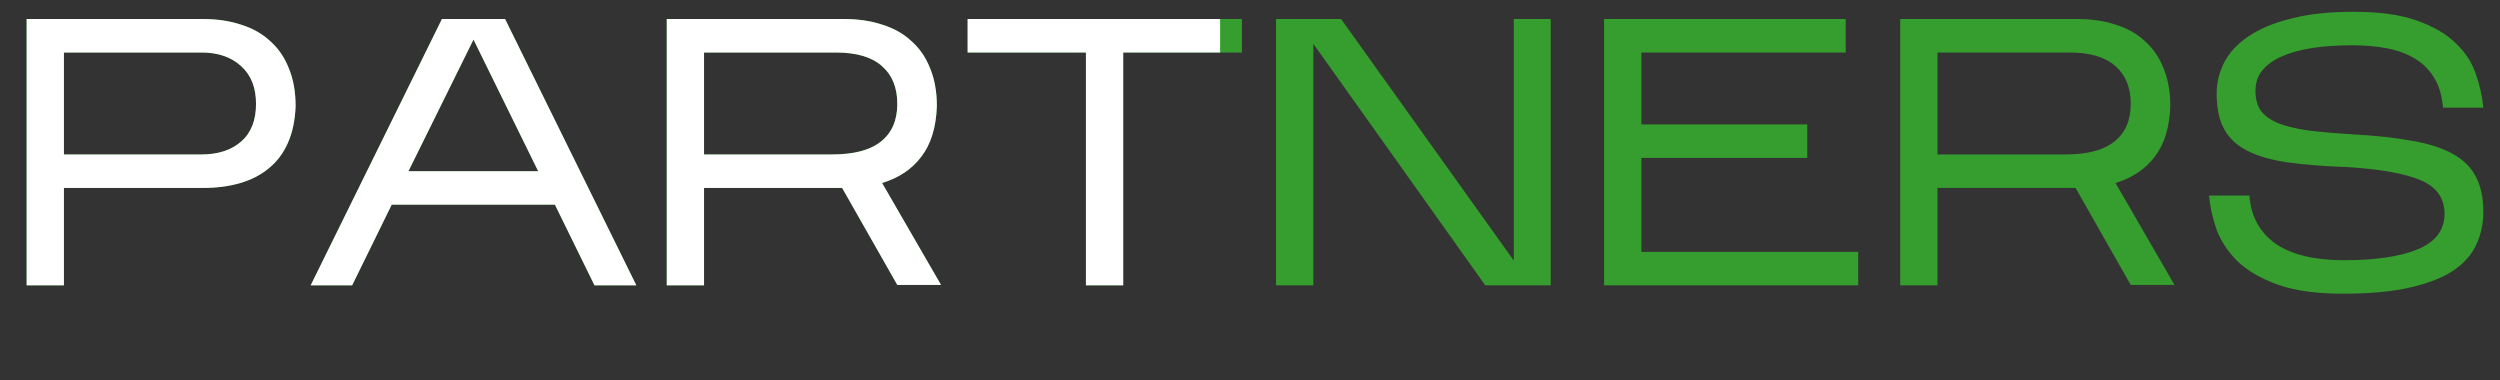
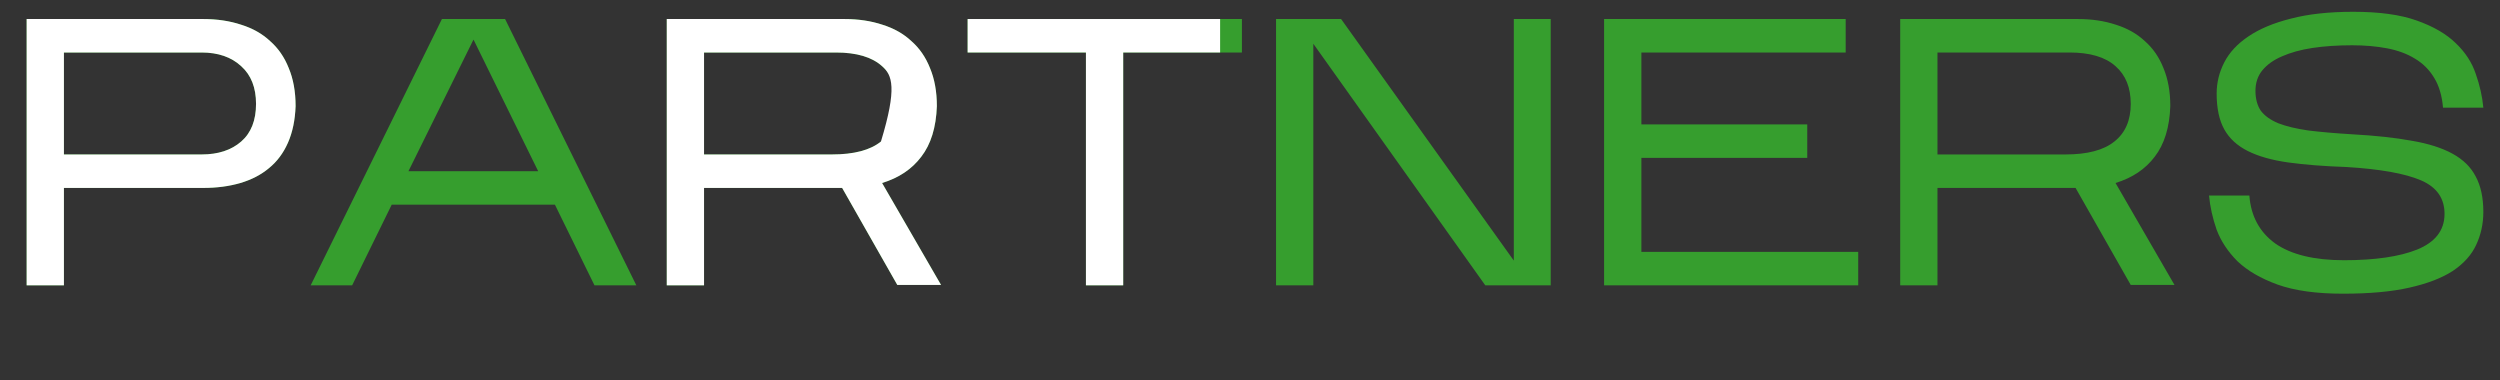
<svg xmlns="http://www.w3.org/2000/svg" width="920" height="140" viewBox="0 0 920 140" fill="none">
  <rect x="0" y="0" width="920" height="140" fill="#333333" stroke="none" />
  <path d="M23.52 69.16V105H9.8V7H74.76C79.893 7 84.56 7.7 88.76 9.1C92.96 10.407 96.507 12.413 99.4 15.12C102.387 17.733 104.673 21.047 106.26 25.06C107.94 29.073 108.78 33.74 108.78 39.06C108.593 44.193 107.66 48.673 105.98 52.5C104.3 56.327 101.967 59.453 98.98 61.88C96.087 64.307 92.587 66.127 88.48 67.34C84.373 68.553 79.8 69.16 74.76 69.16H23.52ZM23.52 56.84H74.2C80.267 56.84 85.12 55.253 88.76 52.08C92.4 48.907 94.22 44.287 94.22 38.22C94.22 32.247 92.4 27.627 88.76 24.36C85.12 21 80.267 19.32 74.2 19.32H23.52V56.84ZM144.15 75.32L129.59 105H114.33L162.63 7H185.87L234.17 105H218.77L204.21 75.32H144.15ZM150.31 63H198.05L174.25 14.56L150.31 63ZM259.086 69.16V105H245.366V7H310.746C315.88 7 320.546 7.7 324.746 9.1C328.946 10.407 332.493 12.413 335.386 15.12C338.373 17.733 340.66 21.047 342.246 25.06C343.926 29.073 344.766 33.74 344.766 39.06C344.486 46.9 342.573 53.107 339.026 57.68C335.573 62.253 330.766 65.473 324.606 67.34L346.306 104.86H330.206L309.906 69.16H259.086ZM259.086 56.84H306.126C314.246 56.84 320.266 55.253 324.186 52.08C328.2 48.907 330.206 44.287 330.206 38.22C330.206 32.247 328.34 27.627 324.606 24.36C320.873 21 315.226 19.32 307.666 19.32H259.086V56.84ZM413.341 19.32V105H399.621V19.32H356.081V7H457.021V19.32H413.341ZM483.305 16.1V105H469.585V7H493.525L557.085 95.9V7H570.665V105H546.585L483.305 16.1ZM683.828 92.68V105H590.308V7H679.208V19.32H604.028V45.78H665.068V58.1H604.028V92.68H683.828ZM712.993 69.16V105H699.273V7H764.653C769.786 7 774.453 7.7 778.653 9.1C782.853 10.407 786.399 12.413 789.293 15.12C792.279 17.733 794.566 21.047 796.153 25.06C797.833 29.073 798.673 33.74 798.673 39.06C798.393 46.9 796.479 53.107 792.933 57.68C789.479 62.253 784.673 65.473 778.513 67.34L800.213 104.86H784.113L763.813 69.16H712.993ZM712.993 56.84H760.033C768.153 56.84 774.173 55.253 778.093 52.08C782.106 48.907 784.113 44.287 784.113 38.22C784.113 32.247 782.246 27.627 778.513 24.36C774.779 21 769.133 19.32 761.573 19.32H712.993V56.84ZM913.868 77.98C913.868 82.367 912.981 86.427 911.208 90.16C909.528 93.8 906.681 96.973 902.668 99.68C898.654 102.293 893.334 104.347 886.708 105.84C880.174 107.333 872.008 108.08 862.208 108.08C852.408 108.08 844.381 106.96 838.128 104.72C831.968 102.48 827.068 99.633 823.428 96.18C819.881 92.633 817.314 88.76 815.728 84.56C814.234 80.267 813.301 76.067 812.928 71.96H827.767C828.328 79.52 831.501 85.4 837.288 89.6C843.168 93.707 851.614 95.76 862.628 95.76C874.014 95.76 882.974 94.453 889.507 91.84C896.134 89.133 899.494 84.84 899.588 78.96C899.681 73.08 896.788 68.88 890.908 66.36C885.028 63.84 875.881 62.207 863.468 61.46C855.254 61.18 848.114 60.62 842.048 59.78C836.074 58.94 831.128 57.54 827.208 55.58C823.288 53.62 820.394 50.96 818.528 47.6C816.661 44.24 815.728 39.853 815.728 34.44C815.728 30.427 816.661 26.6 818.528 22.96C820.394 19.32 823.334 16.147 827.348 13.44C831.454 10.64 836.681 8.447 843.028 6.86C849.374 5.18 857.028 4.34 865.988 4.34C875.601 4.34 883.394 5.413 889.368 7.56C895.434 9.707 900.194 12.46 903.648 15.82C907.194 19.18 909.668 22.96 911.068 27.16C912.561 31.36 913.494 35.513 913.868 39.62H899.028C898.654 35.233 897.581 31.593 895.808 28.7C894.034 25.713 891.654 23.333 888.668 21.56C885.774 19.787 882.368 18.527 878.448 17.78C874.528 17.033 870.234 16.66 865.568 16.66C860.248 16.66 855.394 16.987 851.008 17.64C846.714 18.293 842.981 19.32 839.808 20.72C836.728 22.027 834.301 23.753 832.528 25.9C830.848 27.953 830.008 30.473 830.008 33.46C830.008 36.353 830.661 38.78 831.968 40.74C833.368 42.607 835.514 44.147 838.408 45.36C841.301 46.48 844.988 47.367 849.468 48.02C854.041 48.58 859.408 49.047 865.568 49.42C874.154 49.887 881.481 50.68 887.548 51.8C893.614 52.827 898.608 54.413 902.528 56.56C906.448 58.707 909.294 61.507 911.068 64.96C912.934 68.413 913.868 72.753 913.868 77.98Z" fill="#369E2E" />
  <path d="M23.521 69.16V105H9.801V7H74.761C79.894 7 84.561 7.7 88.761 9.1C92.961 10.407 96.507 12.413 99.401 15.12C102.387 17.733 104.674 21.047 106.261 25.06C107.941 29.073 108.781 33.74 108.781 39.06C108.594 44.193 107.661 48.673 105.981 52.5C104.301 56.327 101.967 59.453 98.981 61.88C96.088 64.307 92.588 66.127 88.481 67.34C84.374 68.553 79.801 69.16 74.761 69.16H23.521ZM23.521 56.84H74.201C80.267 56.84 85.121 55.253 88.761 52.08C92.401 48.907 94.221 44.287 94.221 38.22C94.221 32.247 92.401 27.627 88.761 24.36C85.121 21 80.267 19.32 74.201 19.32H23.521V56.84Z" fill="white" />
-   <path d="M144.15 75.32L129.59 105H114.33L162.63 7H185.87L234.17 105H218.77L204.21 75.32H144.15ZM150.31 63H198.05L174.25 14.56L150.31 63Z" fill="white" />
-   <path d="M259.087 69.16V105H245.367V7H310.747C315.881 7 320.547 7.7 324.747 9.1C328.947 10.407 332.494 12.413 335.387 15.12C338.374 17.733 340.661 21.047 342.247 25.06C343.927 29.073 344.767 33.74 344.767 39.06C344.487 46.9 342.574 53.107 339.027 57.68C335.574 62.253 330.767 65.473 324.607 67.34L346.307 104.86H330.207L309.907 69.16H259.087ZM259.087 56.84H306.127C314.247 56.84 320.267 55.253 324.187 52.08C328.201 48.907 330.207 44.287 330.207 38.22C330.207 32.247 328.341 27.627 324.607 24.36C320.874 21 315.227 19.32 307.667 19.32H259.087V56.84Z" fill="white" />
+   <path d="M259.087 69.16V105H245.367V7H310.747C315.881 7 320.547 7.7 324.747 9.1C328.947 10.407 332.494 12.413 335.387 15.12C338.374 17.733 340.661 21.047 342.247 25.06C343.927 29.073 344.767 33.74 344.767 39.06C344.487 46.9 342.574 53.107 339.027 57.68C335.574 62.253 330.767 65.473 324.607 67.34L346.307 104.86H330.207L309.907 69.16H259.087ZM259.087 56.84H306.127C314.247 56.84 320.267 55.253 324.187 52.08C330.207 32.247 328.341 27.627 324.607 24.36C320.874 21 315.227 19.32 307.667 19.32H259.087V56.84Z" fill="white" />
  <path d="M413.342 19.32V105H399.622V19.32H356.082V7H449V19.32H413.342Z" fill="white" />
</svg>